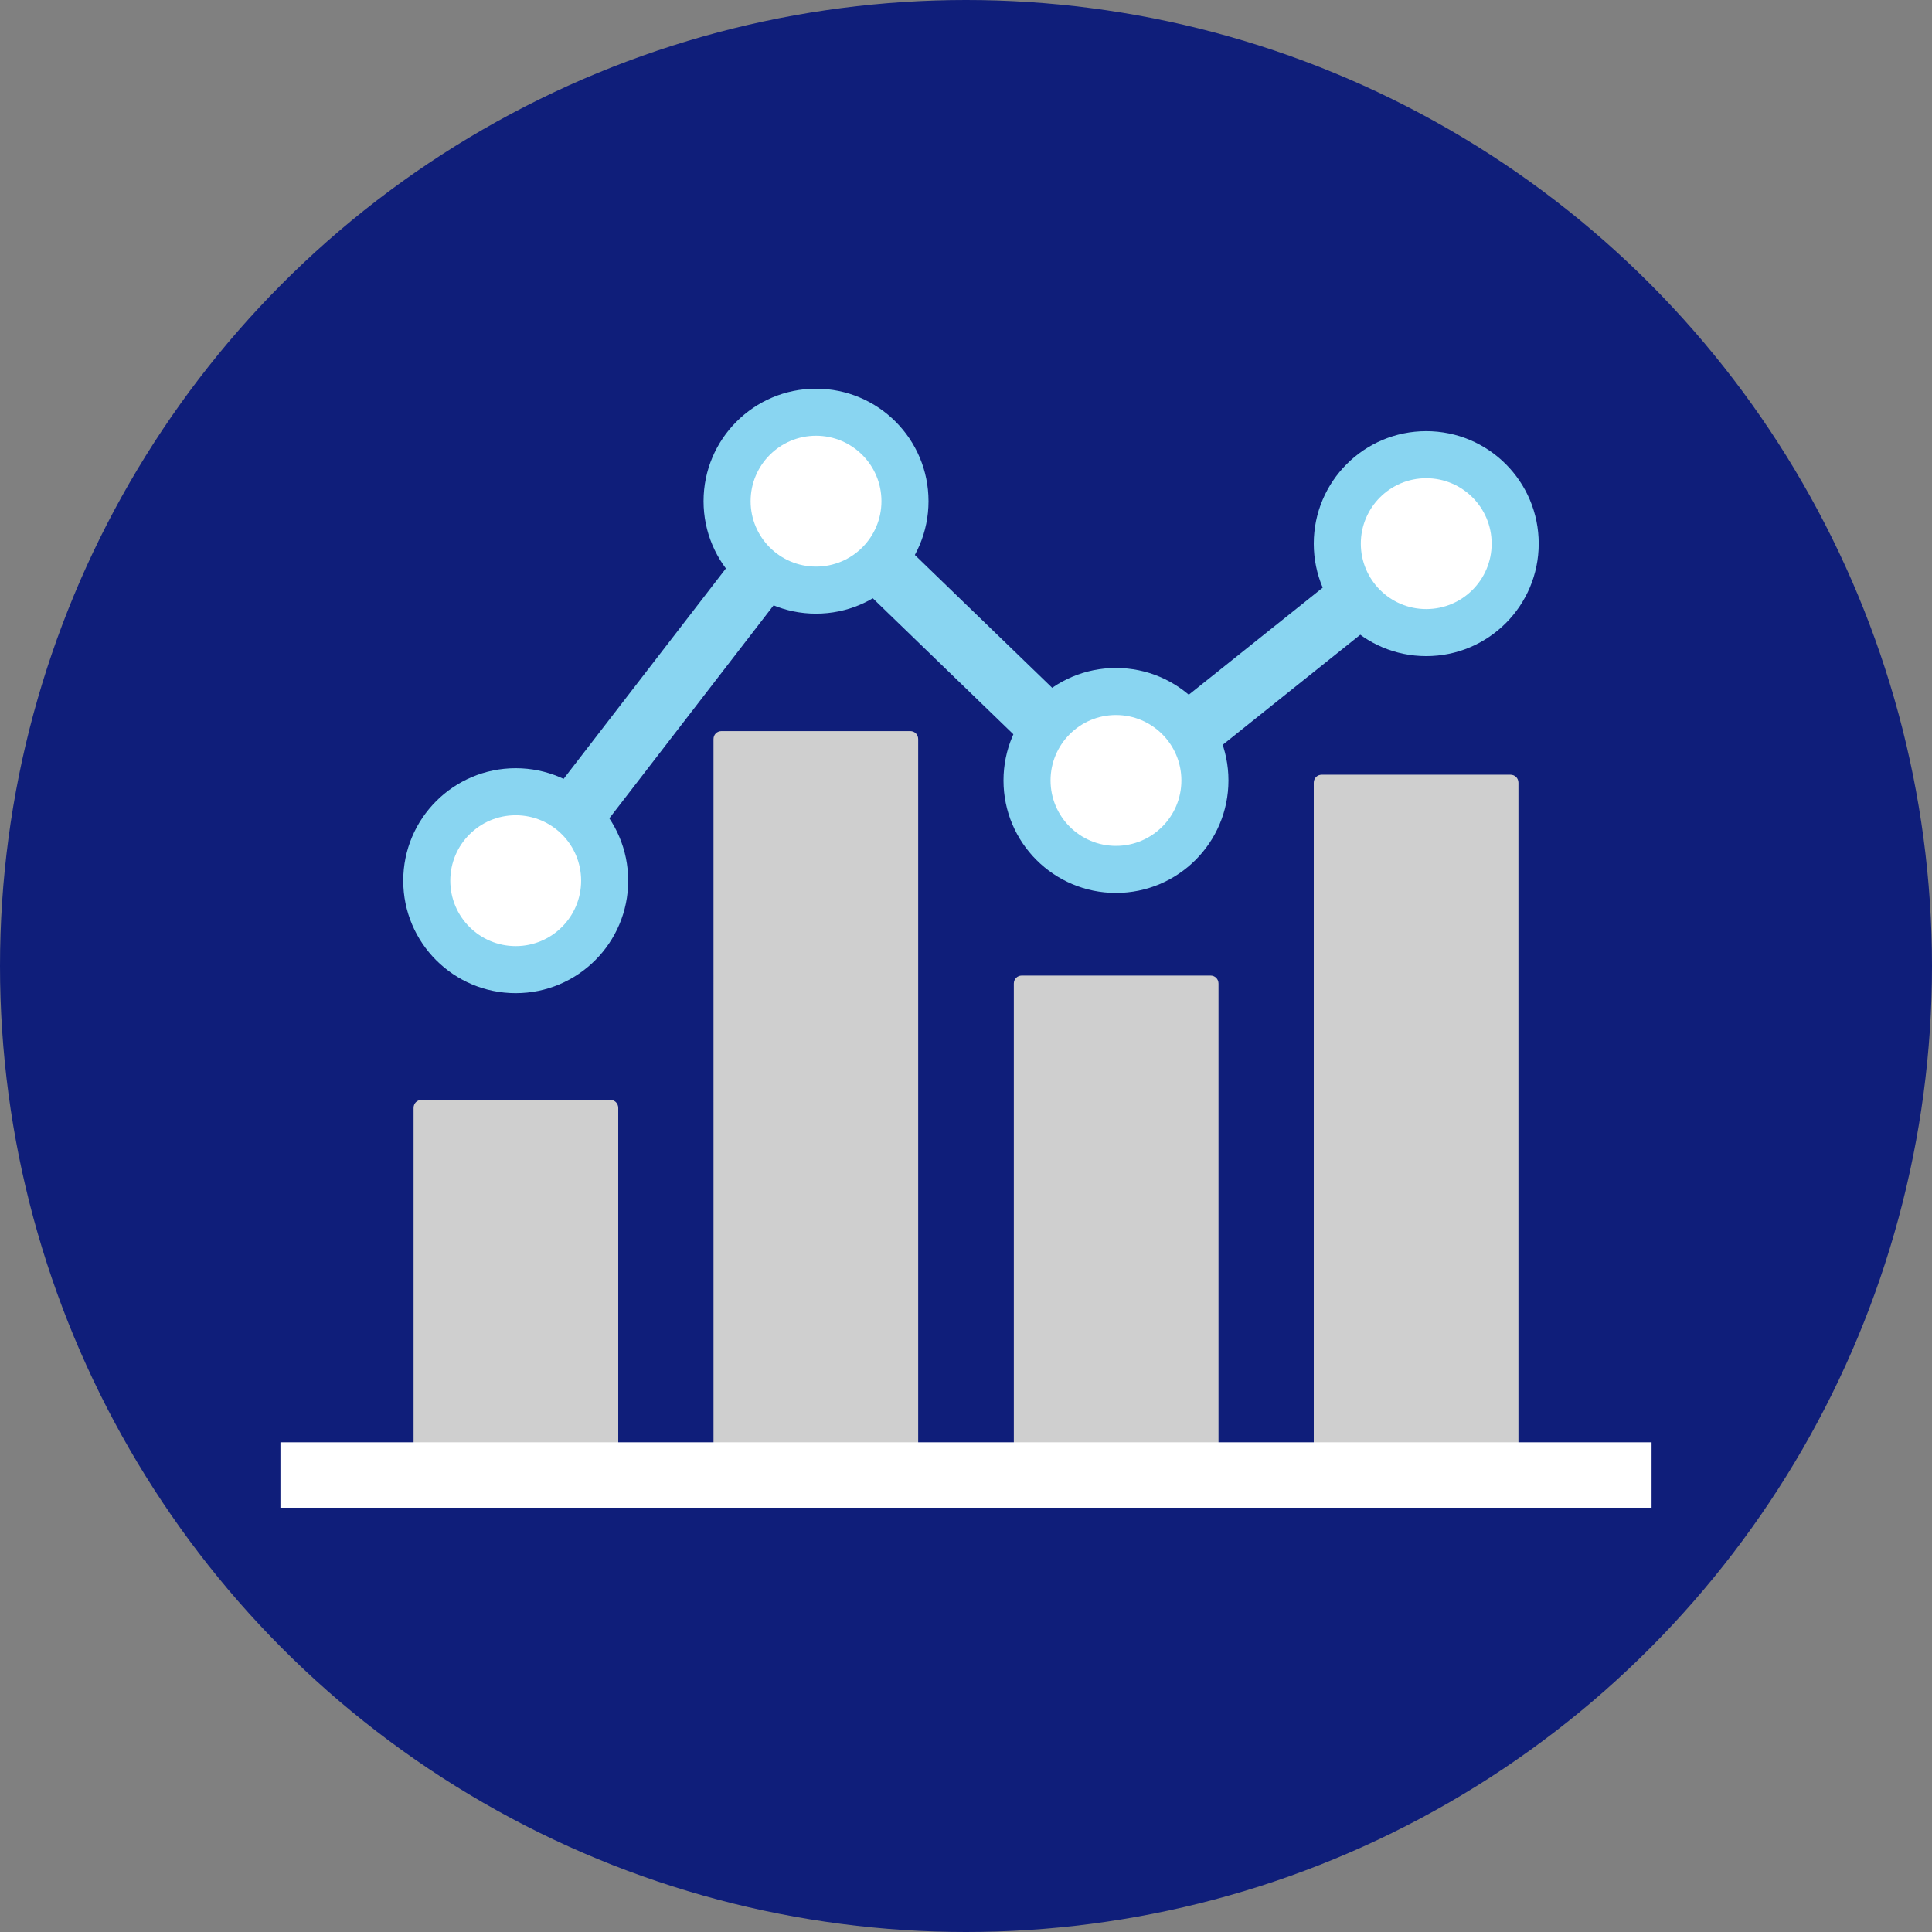
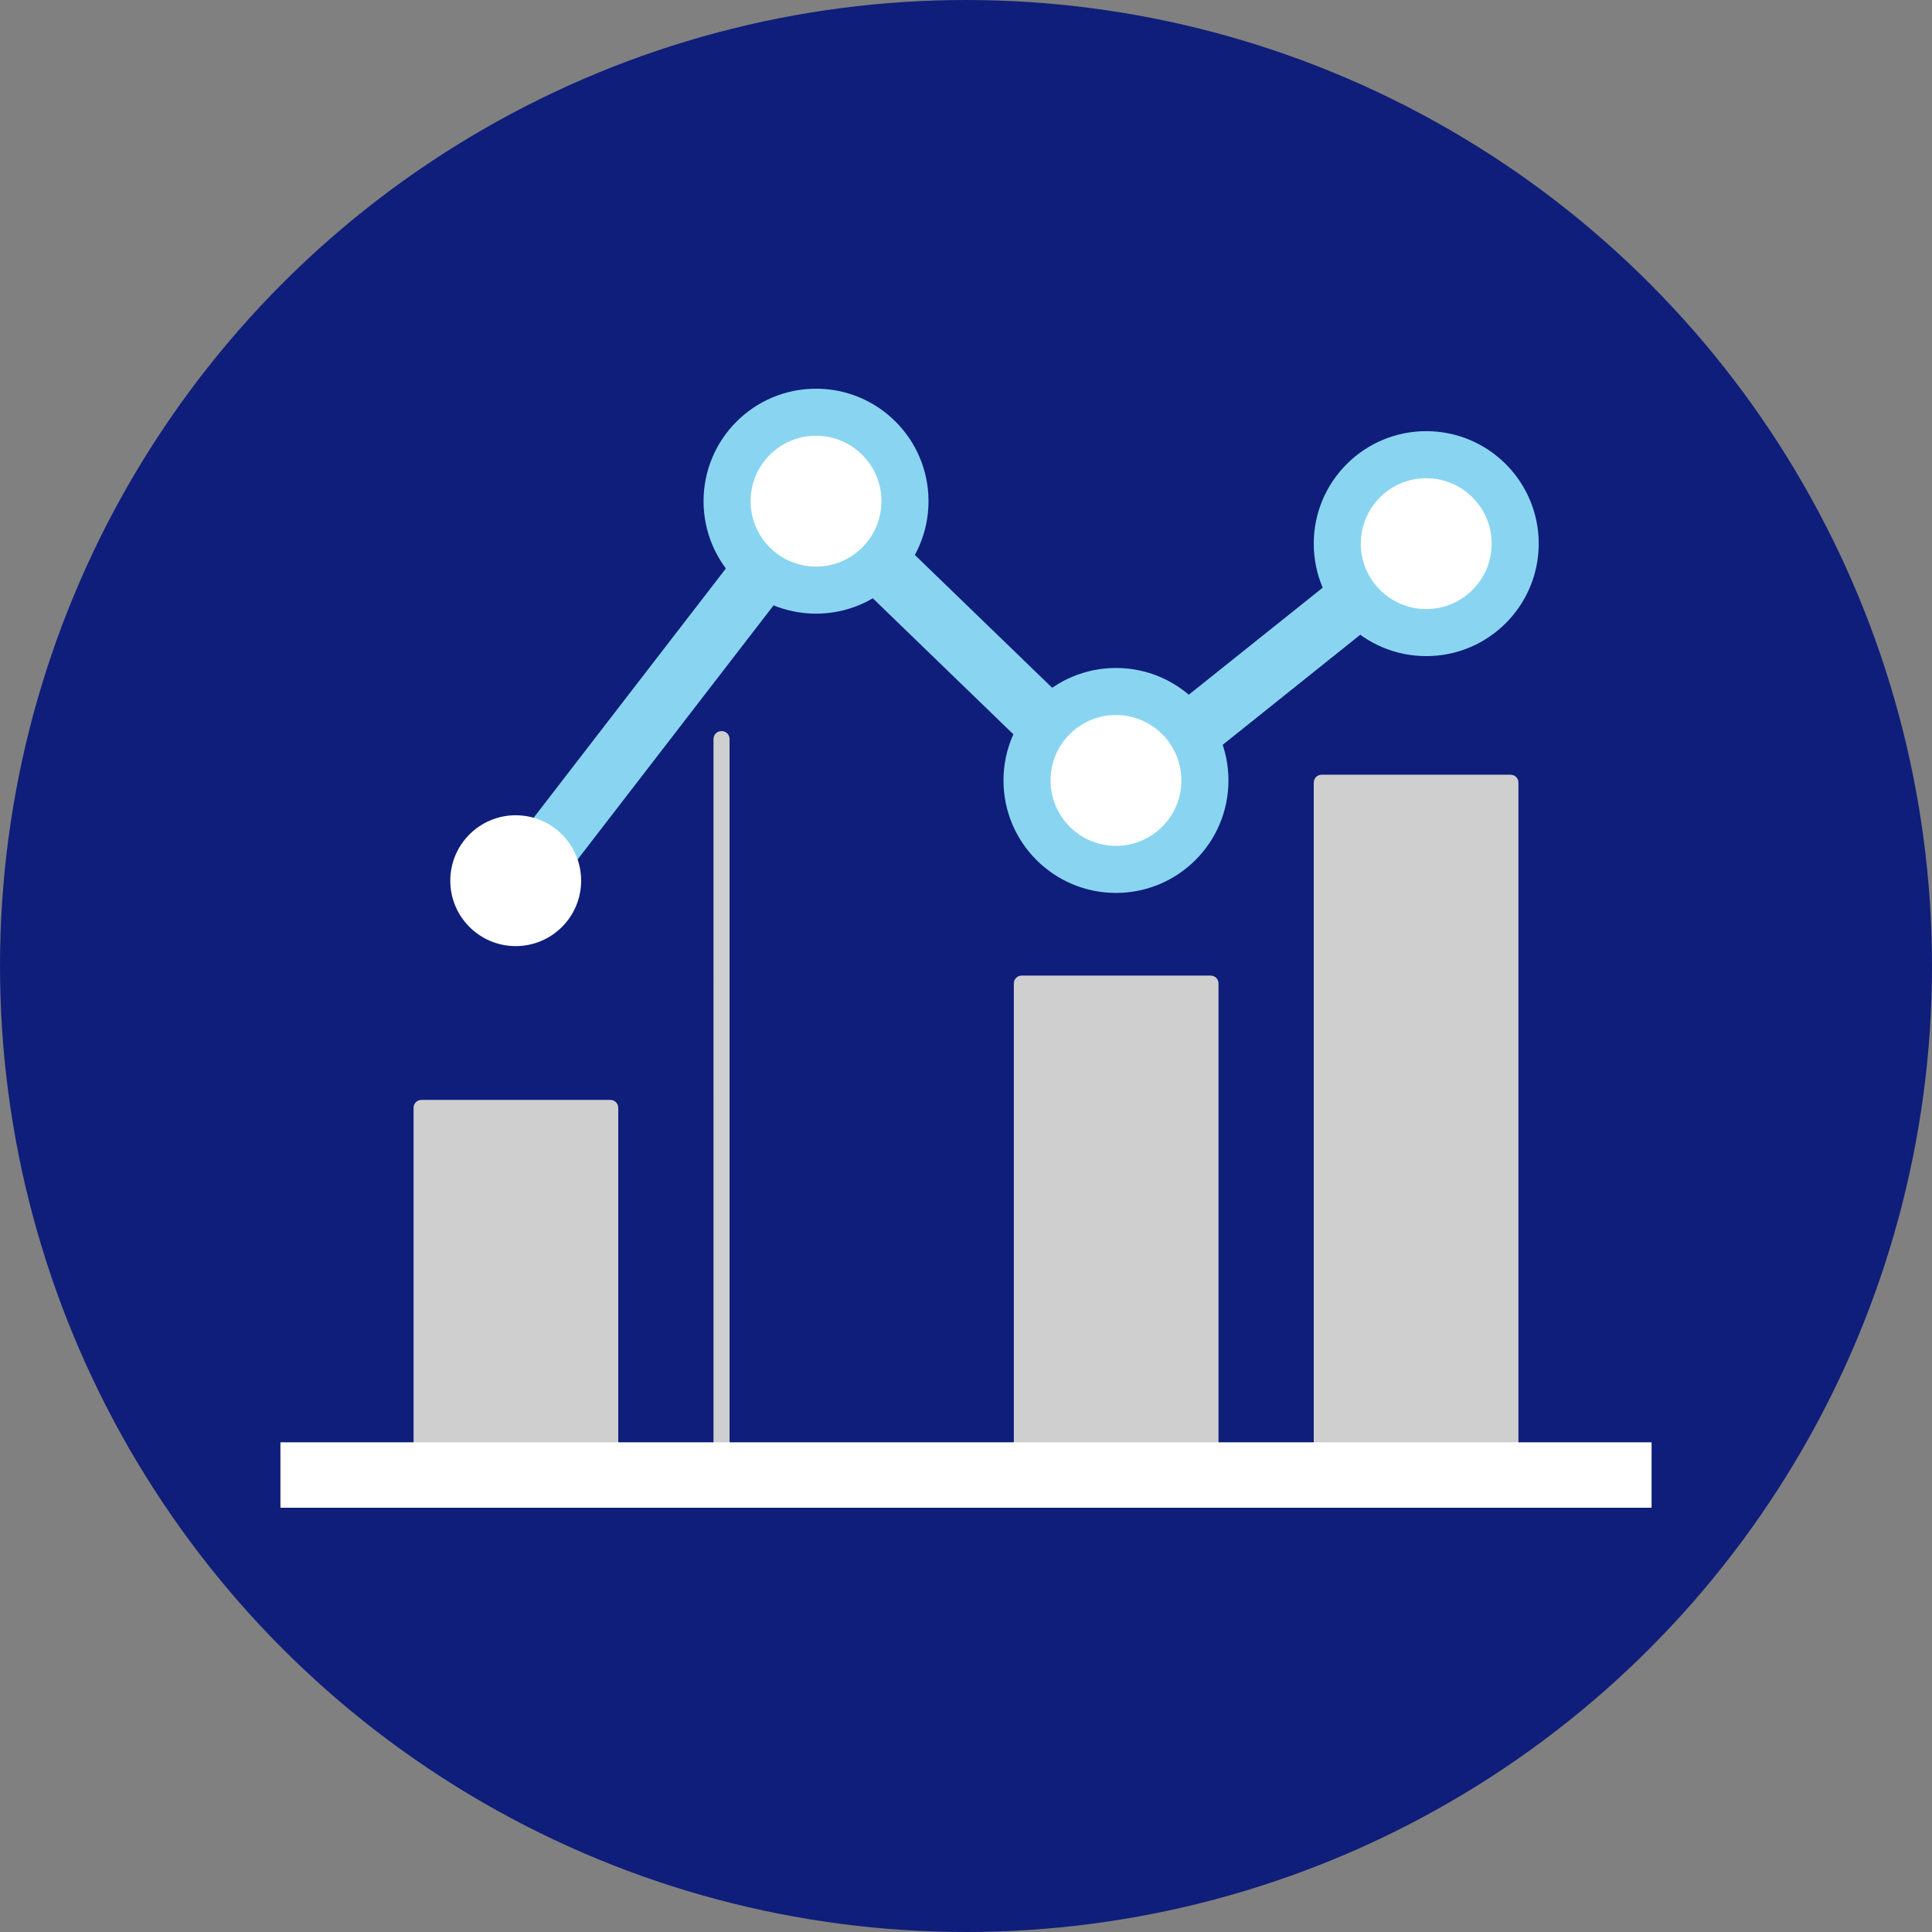
<svg xmlns="http://www.w3.org/2000/svg" viewBox="0 0 505 505">
  <rect x="0" y="0" width="505" height="505" fill="#808080" stroke="none" />
  <circle cx="252.5" cy="252.5" r="252.5" fill="#0F1E7A" />
  <polygon fill="#89D5F1" points="143 235 130.5 225.4 212.4 119.2 292.2 196.4 367.9 135.9 377.7 148.2 291.2 217.4 214.1 142.8" />
-   <path fill="#CFCFCF" d="M394.8 385.4h-49.3c-1.2 0-2.1-.9-2.1-2.1V204.6c0-1.2.9-2.1 2.1-2.1h49.3c1.2 0 2.1.9 2.1 2.1v178.7c0 1.1-.9 2.1-2.1 2.1zm-78.4 0h-49.3c-1.2 0-2.1-.9-2.1-2.1V257.1c0-1.2.9-2.1 2.1-2.1h49.3c1.2 0 2.1.9 2.1 2.1v126.2c-.1 1.1-1 2.1-2.1 2.1zm-78.5 0h-49.3c-1.2 0-2.1-.9-2.1-2.1V193.2c0-1.2.9-2.1 2.1-2.1h49.3c1.2 0 2.1.9 2.1 2.1v190.1c0 1.1-.9 2.1-2.1 2.1zm-78.4 0h-49.3c-1.2 0-2.1-.9-2.1-2.1v-93.7c0-1.2.9-2.1 2.1-2.1h49.3c1.2 0 2.1.9 2.1 2.1v93.7c0 1.1-1 2.1-2.1 2.1z" />
+   <path fill="#CFCFCF" d="M394.8 385.4h-49.3c-1.2 0-2.1-.9-2.1-2.1V204.6c0-1.2.9-2.1 2.1-2.1h49.3c1.2 0 2.1.9 2.1 2.1v178.7c0 1.1-.9 2.1-2.1 2.1zm-78.4 0h-49.3c-1.2 0-2.1-.9-2.1-2.1V257.1c0-1.2.9-2.1 2.1-2.1h49.3c1.2 0 2.1.9 2.1 2.1v126.2c-.1 1.1-1 2.1-2.1 2.1zm-78.5 0h-49.3c-1.2 0-2.1-.9-2.1-2.1V193.2c0-1.2.9-2.1 2.1-2.1c1.2 0 2.1.9 2.1 2.1v190.1c0 1.1-.9 2.1-2.1 2.1zm-78.4 0h-49.3c-1.2 0-2.1-.9-2.1-2.1v-93.7c0-1.2.9-2.1 2.1-2.1h49.3c1.2 0 2.1.9 2.1 2.1v93.7c0 1.1-1 2.1-2.1 2.1z" />
  <rect width="358.4" height="17.1" x="73.3" y="377" fill="#FFF" />
  <circle cx="372.8" cy="142.1" r="29.4" fill="#89D5F1" />
  <circle cx="372.8" cy="142.1" r="17.1" fill="#FFF" />
  <circle cx="291.7" cy="204" r="29.4" fill="#89D5F1" />
  <circle cx="291.7" cy="204" r="17.1" fill="#FFF" />
  <circle cx="213.3" cy="131" r="29.4" fill="#89D5F1" />
  <circle cx="213.3" cy="131" r="17.1" fill="#FFF" />
-   <circle cx="134.8" cy="230.2" r="29.4" fill="#89D5F1" />
  <circle cx="134.8" cy="230.2" r="17.1" fill="#FFF" />
</svg>